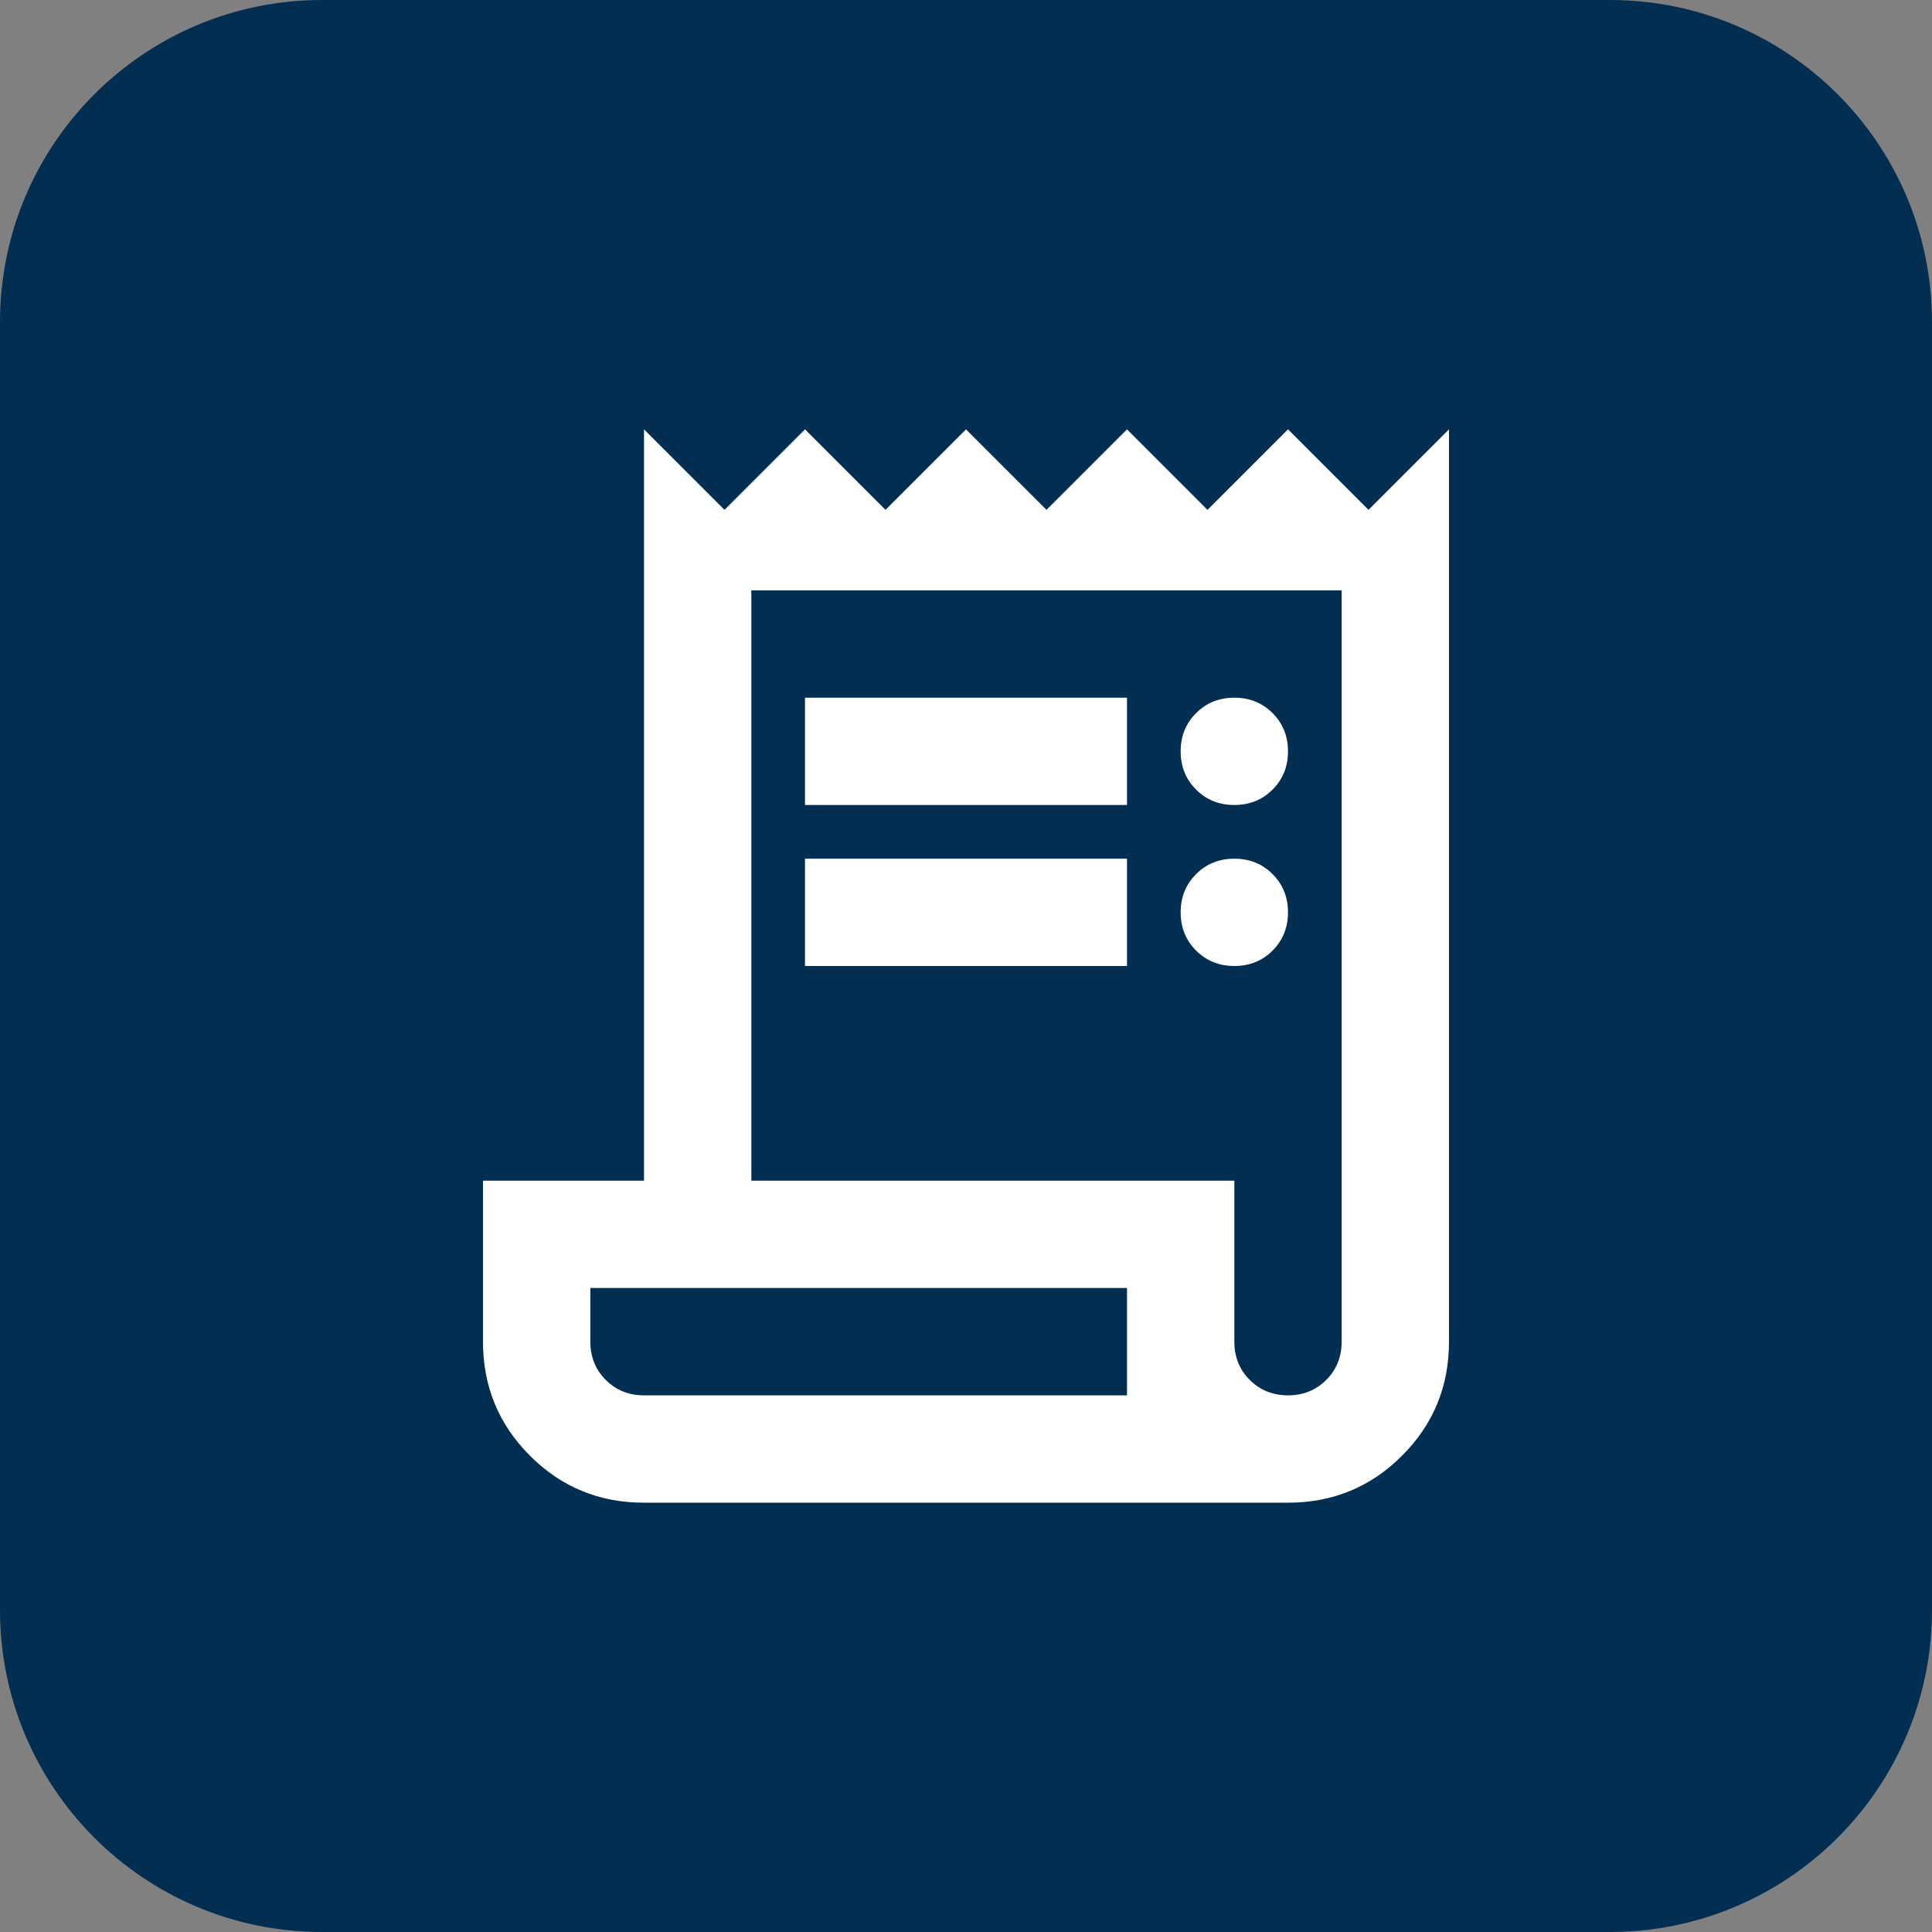
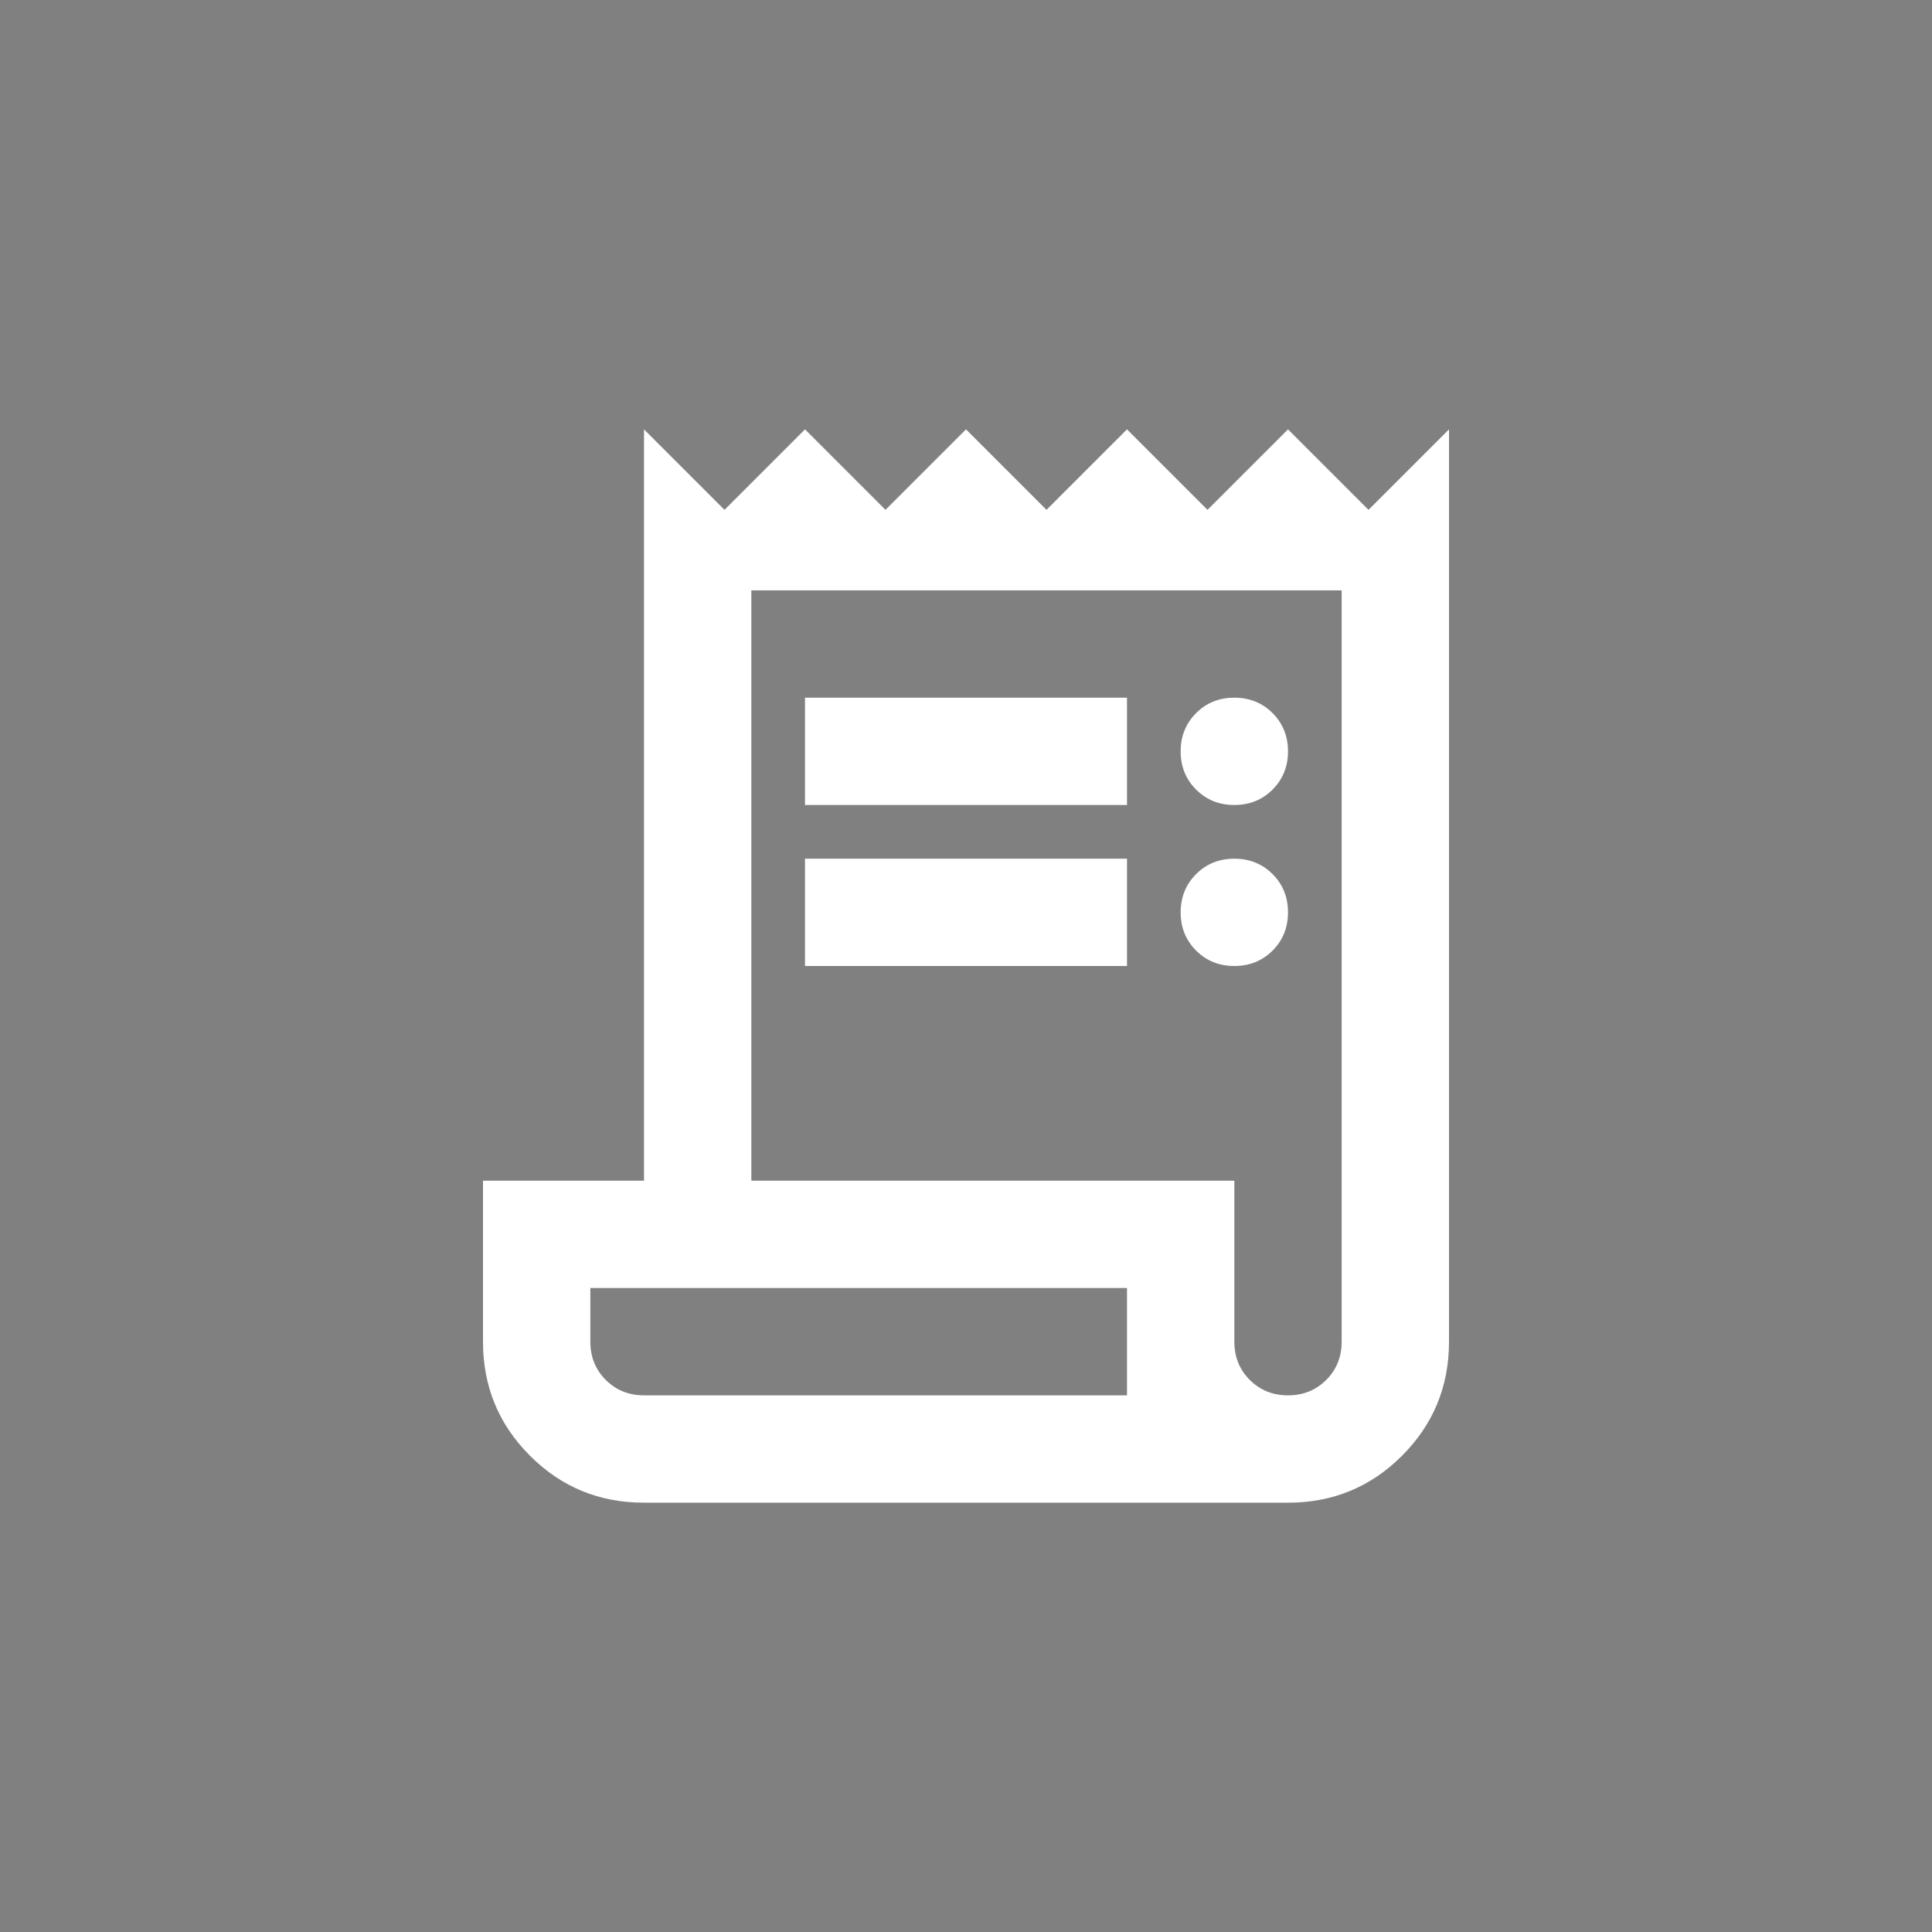
<svg xmlns="http://www.w3.org/2000/svg" width="48" height="48" viewBox="0 0 48 48" fill="none">
  <rect x="0" y="0" width="48" height="48" fill="#808080" stroke="none" />
-   <path d="M0 8C0 3.582 3.582 0 8 0H40C44.418 0 48 3.582 48 8V40C48 44.418 44.418 48 40 48H8C3.582 48 0 44.418 0 40V8Z" fill="#022E52" />
  <path d="M16 37.334C14.889 37.334 13.944 36.945 13.167 36.167C12.389 35.389 12 34.445 12 33.334V29.334H16V10.667L18 12.667L20 10.667L22 12.667L24 10.667L26 12.667L28 10.667L30 12.667L32 10.667L34 12.667L36 10.667V33.334C36 34.445 35.611 35.389 34.833 36.167C34.056 36.945 33.111 37.334 32 37.334H16ZM32 34.667C32.378 34.667 32.694 34.539 32.95 34.284C33.206 34.028 33.333 33.711 33.333 33.334V14.667H18.667V29.334H30.667V33.334C30.667 33.711 30.794 34.028 31.05 34.284C31.306 34.539 31.622 34.667 32 34.667ZM20 20V17.334H28V20H20ZM20 24V21.334H28V24H20ZM30.667 20C30.289 20 29.972 19.872 29.717 19.617C29.461 19.361 29.333 19.045 29.333 18.667C29.333 18.289 29.461 17.973 29.717 17.717C29.972 17.461 30.289 17.334 30.667 17.334C31.044 17.334 31.361 17.461 31.617 17.717C31.872 17.973 32 18.289 32 18.667C32 19.045 31.872 19.361 31.617 19.617C31.361 19.872 31.044 20 30.667 20ZM30.667 24C30.289 24 29.972 23.872 29.717 23.617C29.461 23.361 29.333 23.045 29.333 22.667C29.333 22.289 29.461 21.973 29.717 21.717C29.972 21.461 30.289 21.334 30.667 21.334C31.044 21.334 31.361 21.461 31.617 21.717C31.872 21.973 32 22.289 32 22.667C32 23.045 31.872 23.361 31.617 23.617C31.361 23.872 31.044 24 30.667 24ZM16 34.667H28V32H14.667V33.334C14.667 33.711 14.794 34.028 15.05 34.284C15.306 34.539 15.622 34.667 16 34.667Z" fill="white" />
</svg>